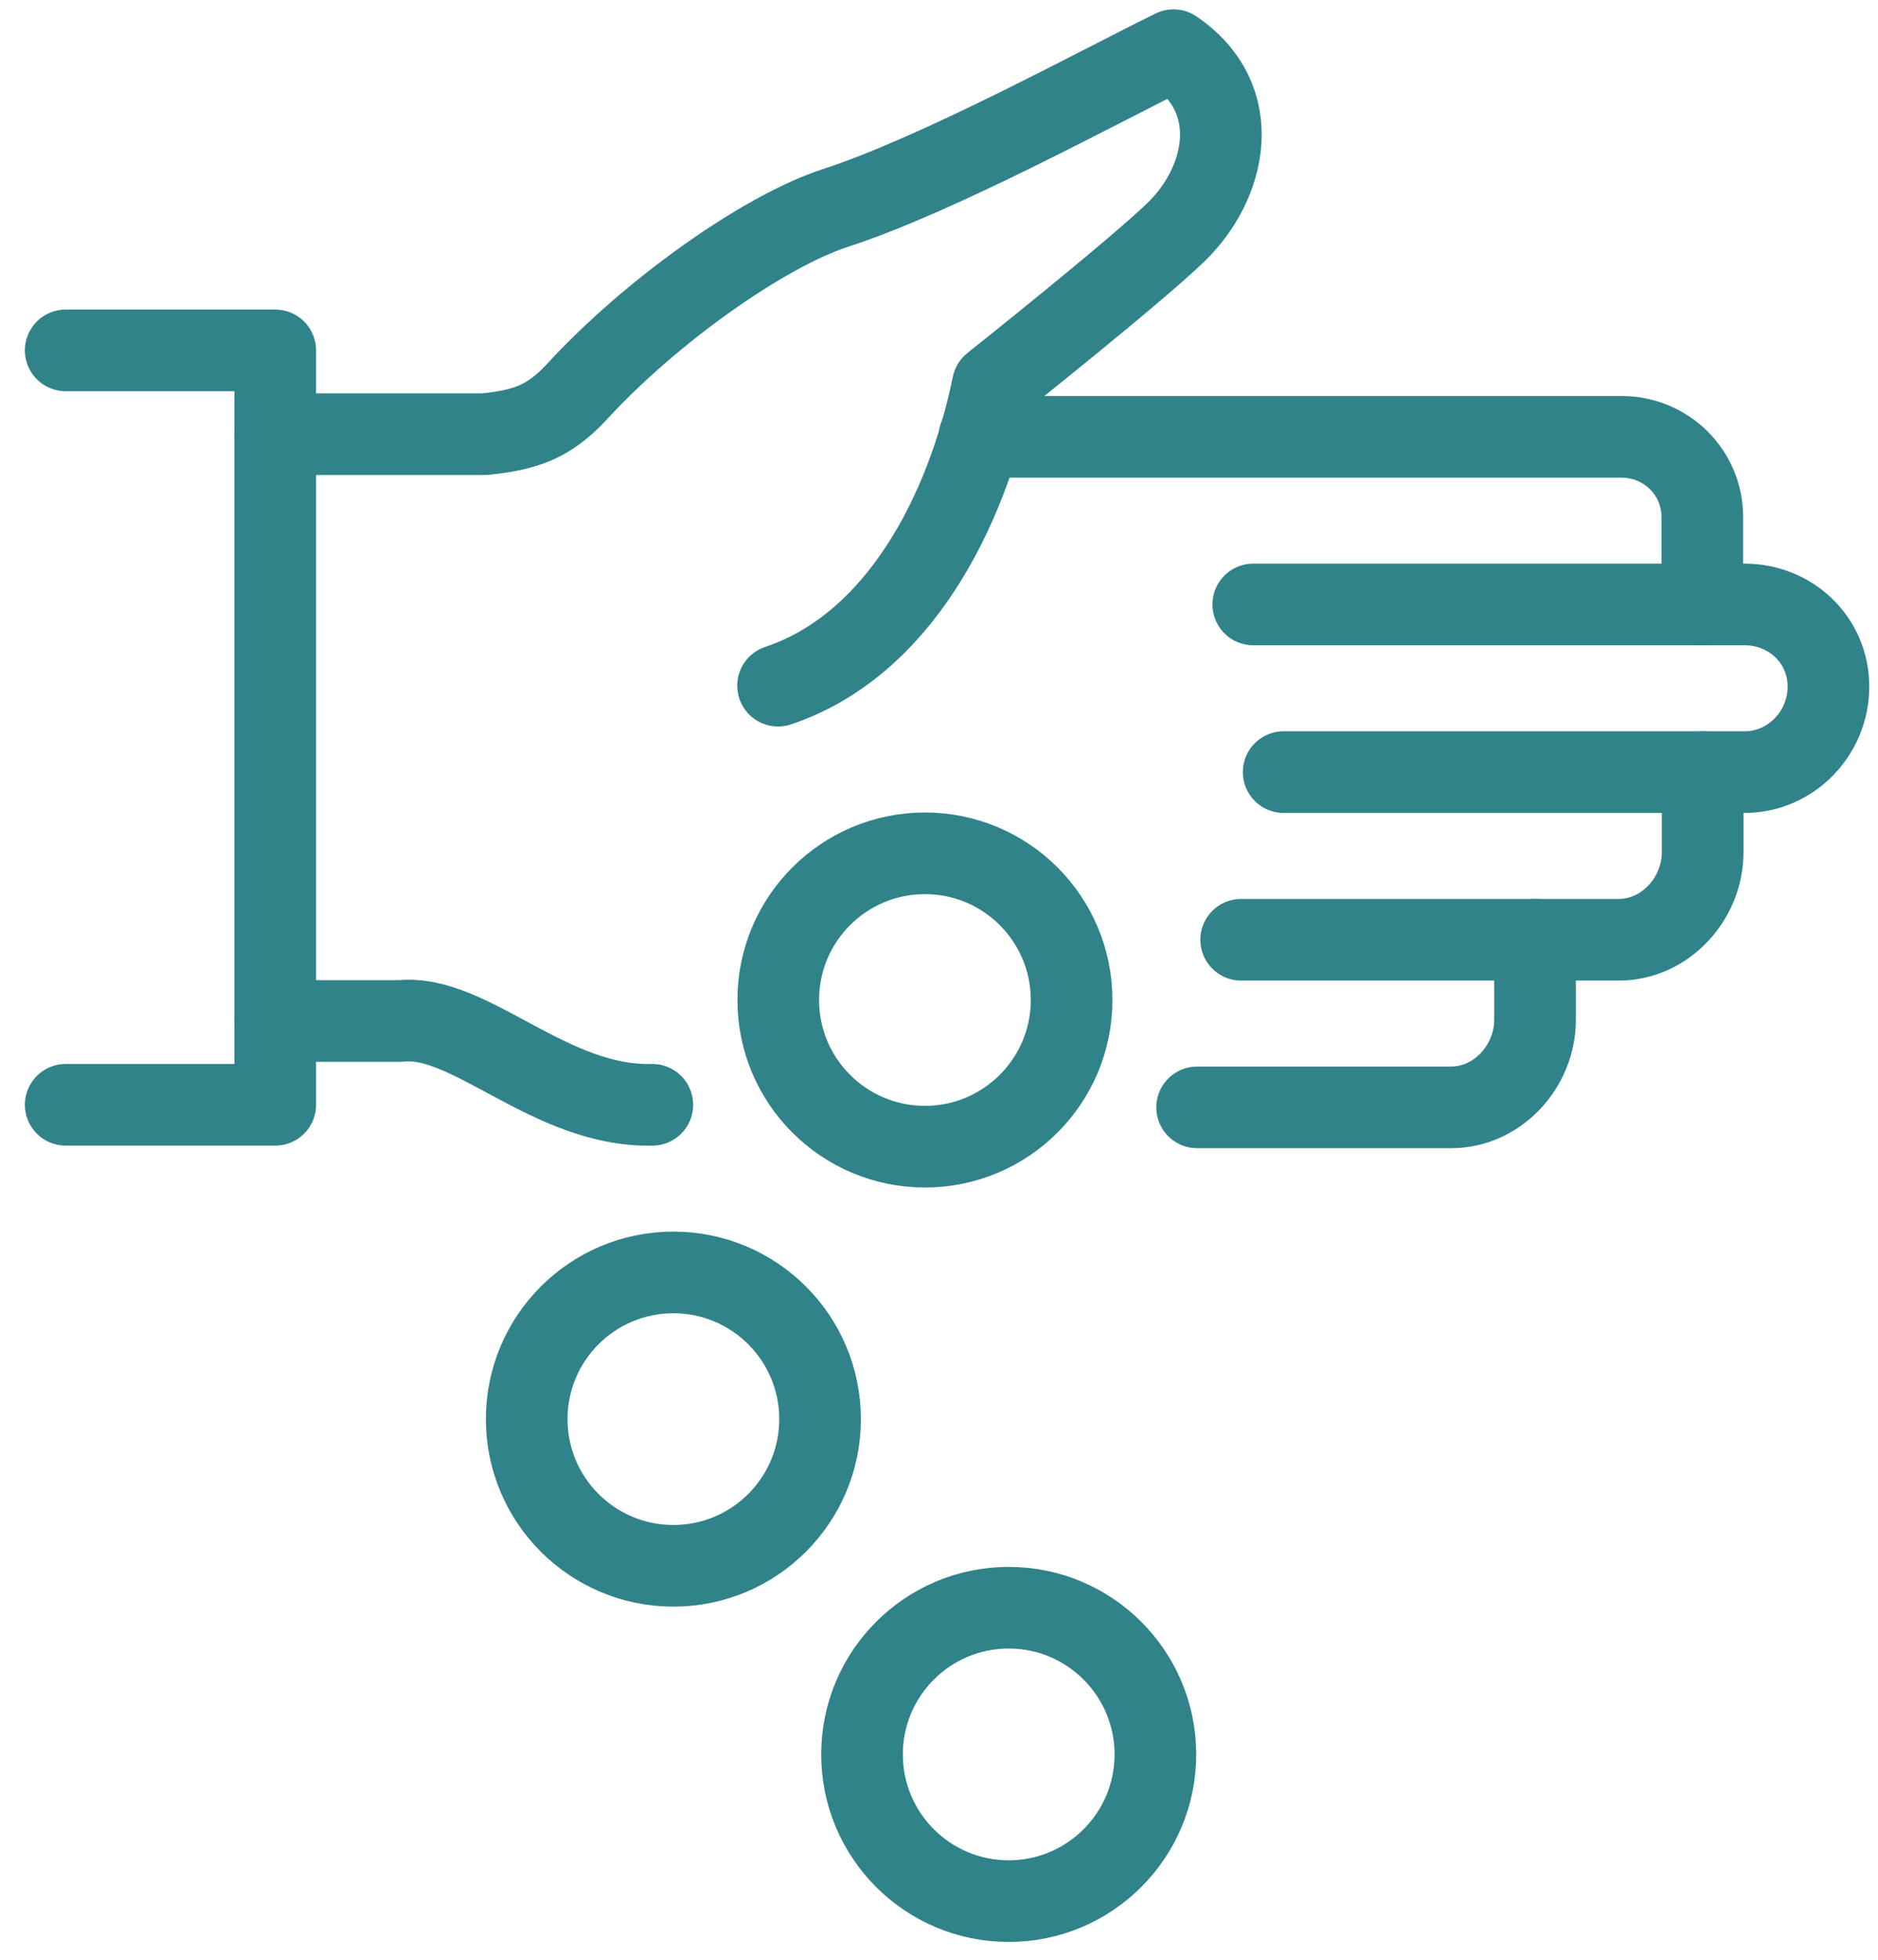
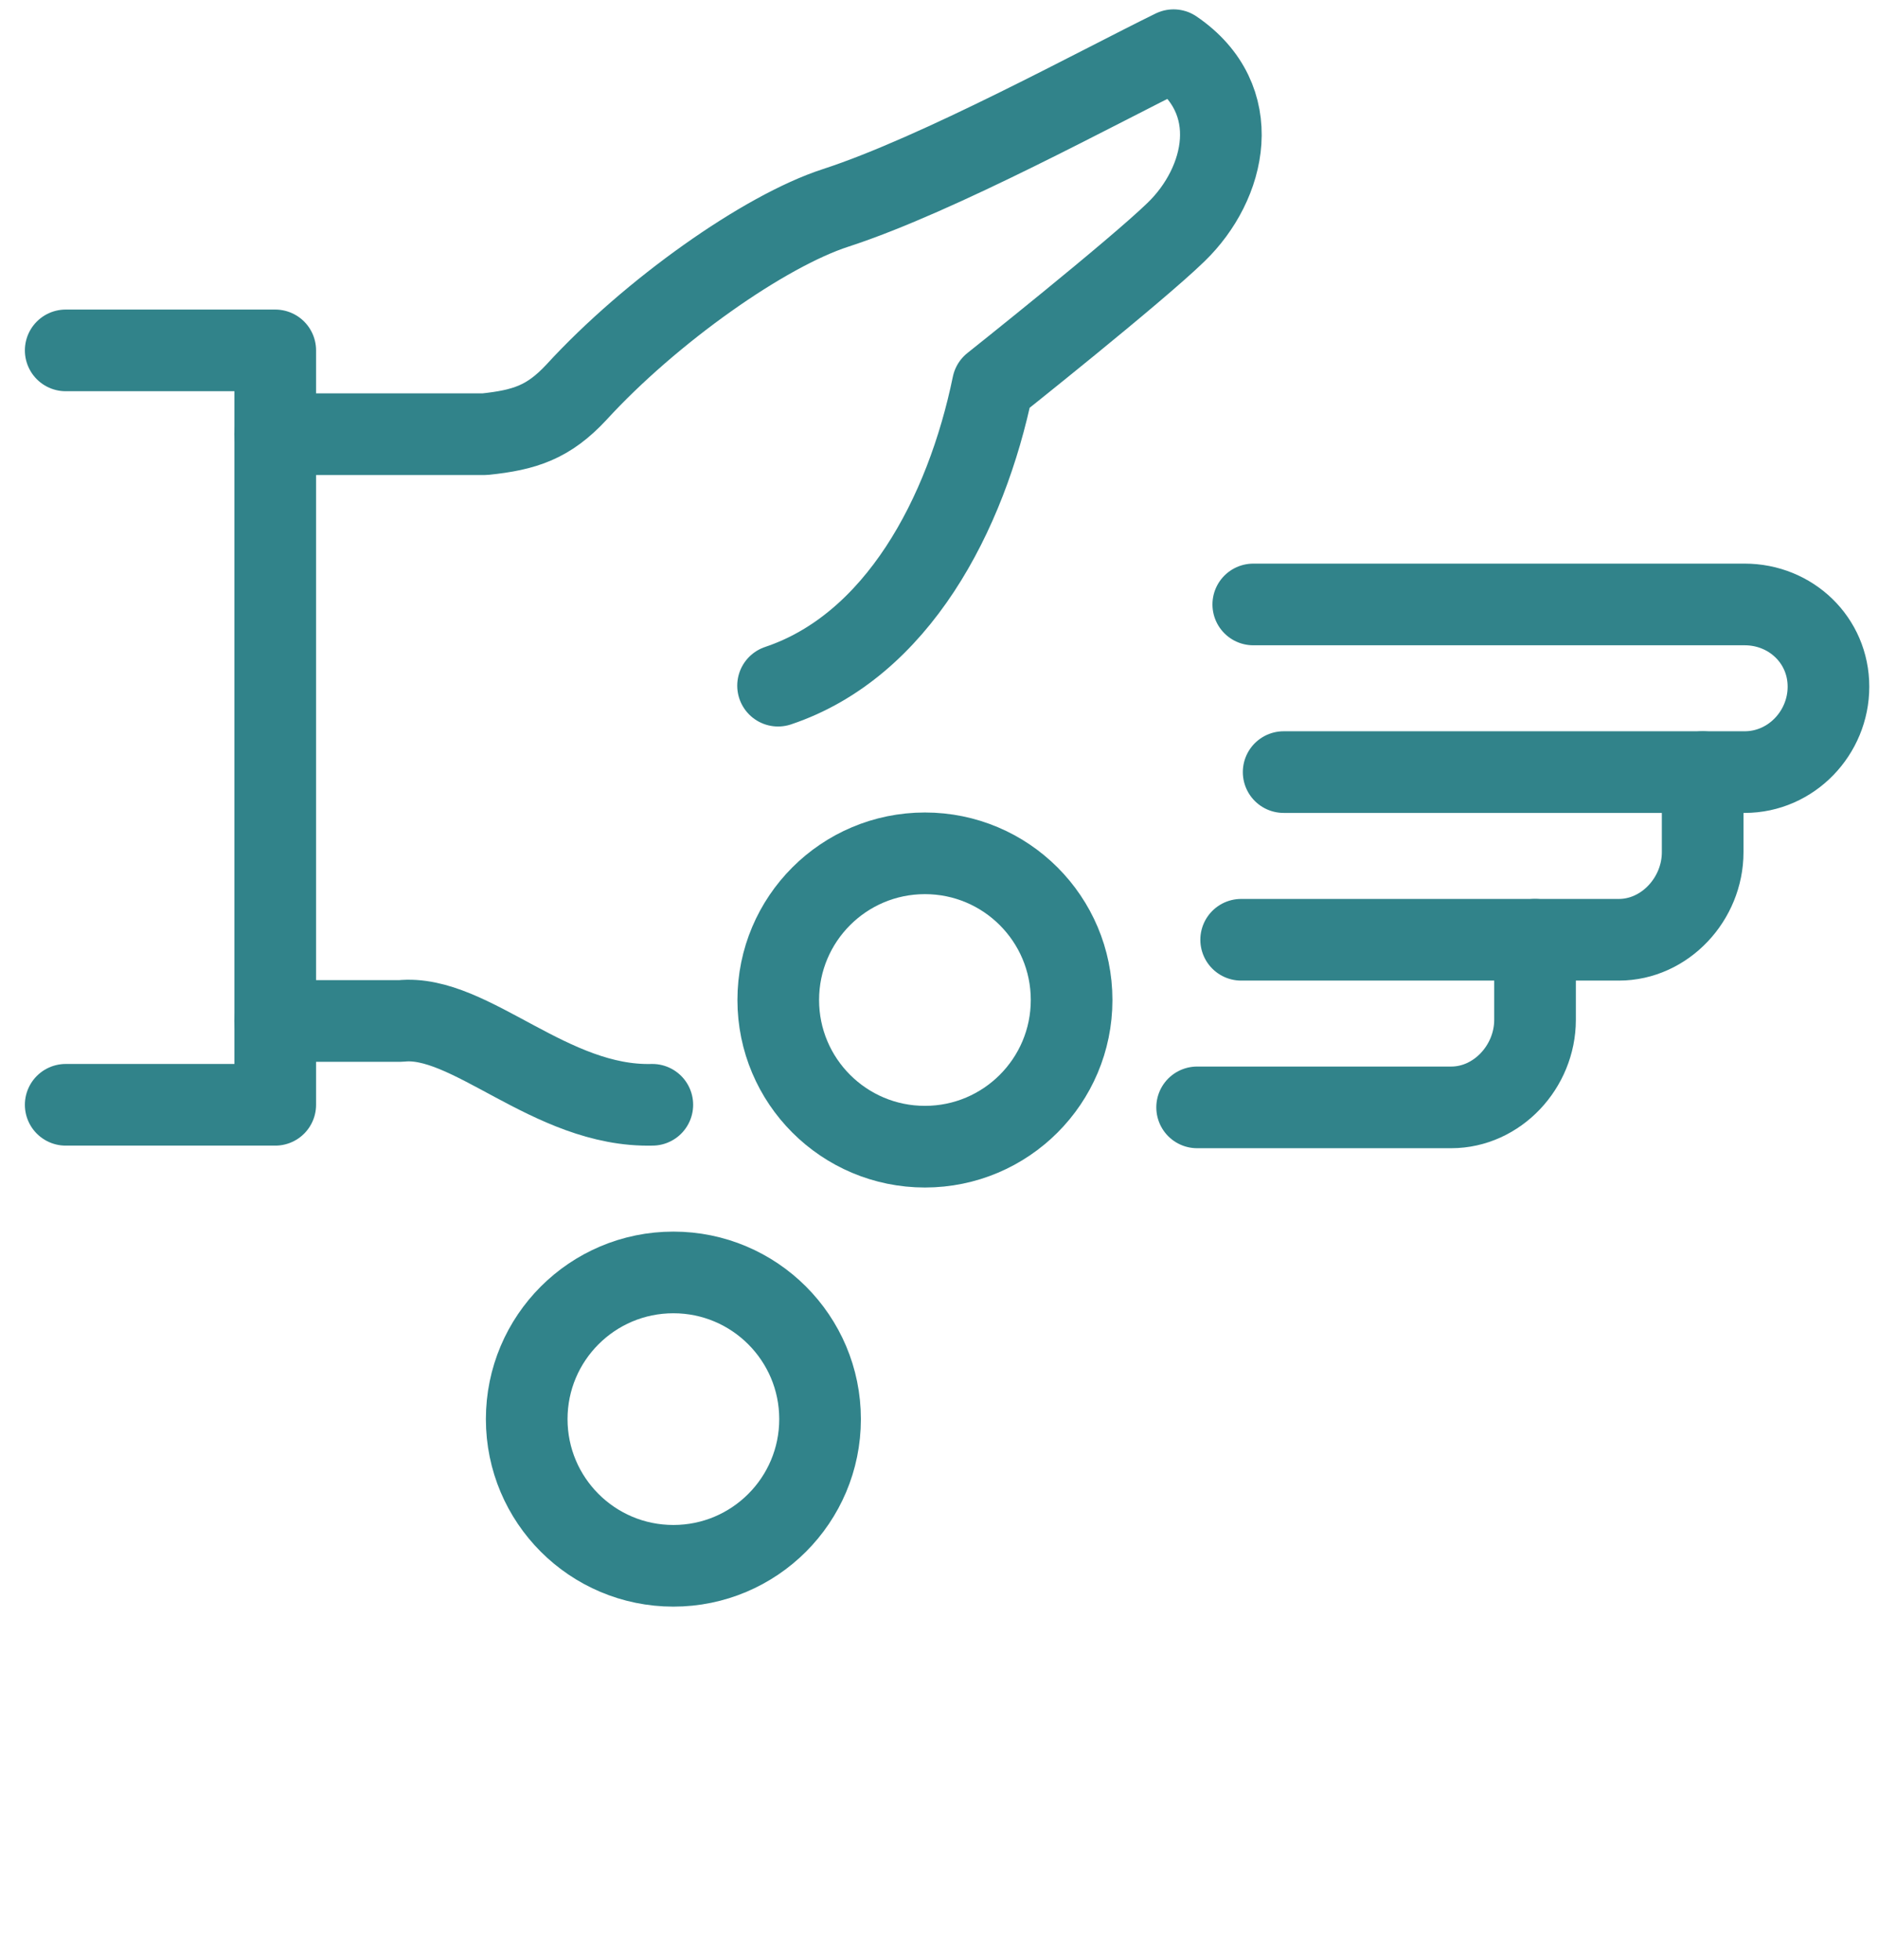
<svg xmlns="http://www.w3.org/2000/svg" width="69" height="72" viewBox="0 0 69 72" fill="none">
  <path d="M45.602 34.526H59.479C61.172 34.526 62.558 33.025 62.558 31.312V28.367" stroke="#31838A" stroke-width="3" stroke-miterlimit="10" stroke-linecap="round" stroke-linejoin="round" />
  <path d="M46.047 22.207H64.101C65.794 22.207 67.18 23.516 67.18 25.229C67.18 26.923 65.814 28.366 64.101 28.366H47.163" stroke="#31838A" stroke-width="3" stroke-miterlimit="10" stroke-linecap="round" stroke-linejoin="round" />
  <path d="M43.984 40.684H53.319C55.013 40.684 56.399 39.183 56.399 37.47V34.525" stroke="#31838A" stroke-width="3" stroke-miterlimit="10" stroke-linecap="round" stroke-linejoin="round" />
  <path d="M10.109 37.509H14.729C17.269 37.24 20.214 40.685 23.967 40.589" stroke="#31838A" stroke-width="3" stroke-miterlimit="10" stroke-linecap="round" stroke-linejoin="round" />
  <path d="M10.109 15.952H17.808C19.29 15.798 20.156 15.509 21.177 14.412C23.91 11.429 28.086 8.484 30.704 7.637C34.495 6.405 40.404 3.172 43.118 1.844C45.774 3.653 45.043 6.752 43.214 8.522C41.732 9.966 36.478 14.143 36.478 14.143C35.496 18.916 32.956 23.728 28.587 25.191" stroke="#31838A" stroke-width="3" stroke-miterlimit="10" stroke-linecap="round" stroke-linejoin="round" />
-   <path d="M62.545 22.208V18.994C62.545 17.358 61.217 16.049 59.581 16.049H35.984" stroke="#31838A" stroke-width="3" stroke-miterlimit="10" stroke-linecap="round" stroke-linejoin="round" />
  <path d="M2.414 40.589H10.113V12.873H2.414" stroke="#31838A" stroke-width="3" stroke-miterlimit="10" stroke-linecap="round" stroke-linejoin="round" />
  <path d="M33.983 42.128C36.959 42.128 39.372 39.715 39.372 36.739C39.372 33.762 36.959 31.35 33.983 31.35C31.007 31.35 28.594 33.762 28.594 36.739C28.594 39.715 31.007 42.128 33.983 42.128Z" stroke="#31838A" stroke-width="3" stroke-miterlimit="10" stroke-linecap="round" stroke-linejoin="round" />
-   <path d="M37.061 69.845C40.037 69.845 42.45 67.432 42.45 64.456C42.45 61.479 40.037 59.066 37.061 59.066C34.085 59.066 31.672 61.479 31.672 64.456C31.672 67.432 34.085 69.845 37.061 69.845Z" stroke="#31838A" stroke-width="3" stroke-miterlimit="10" stroke-linecap="round" stroke-linejoin="round" />
  <path d="M24.741 57.526C27.717 57.526 30.13 55.114 30.13 52.137C30.13 49.161 27.717 46.748 24.741 46.748C21.764 46.748 19.352 49.161 19.352 52.137C19.352 55.114 21.764 57.526 24.741 57.526Z" stroke="#31838A" stroke-width="3" stroke-miterlimit="10" stroke-linecap="round" stroke-linejoin="round" />
</svg>